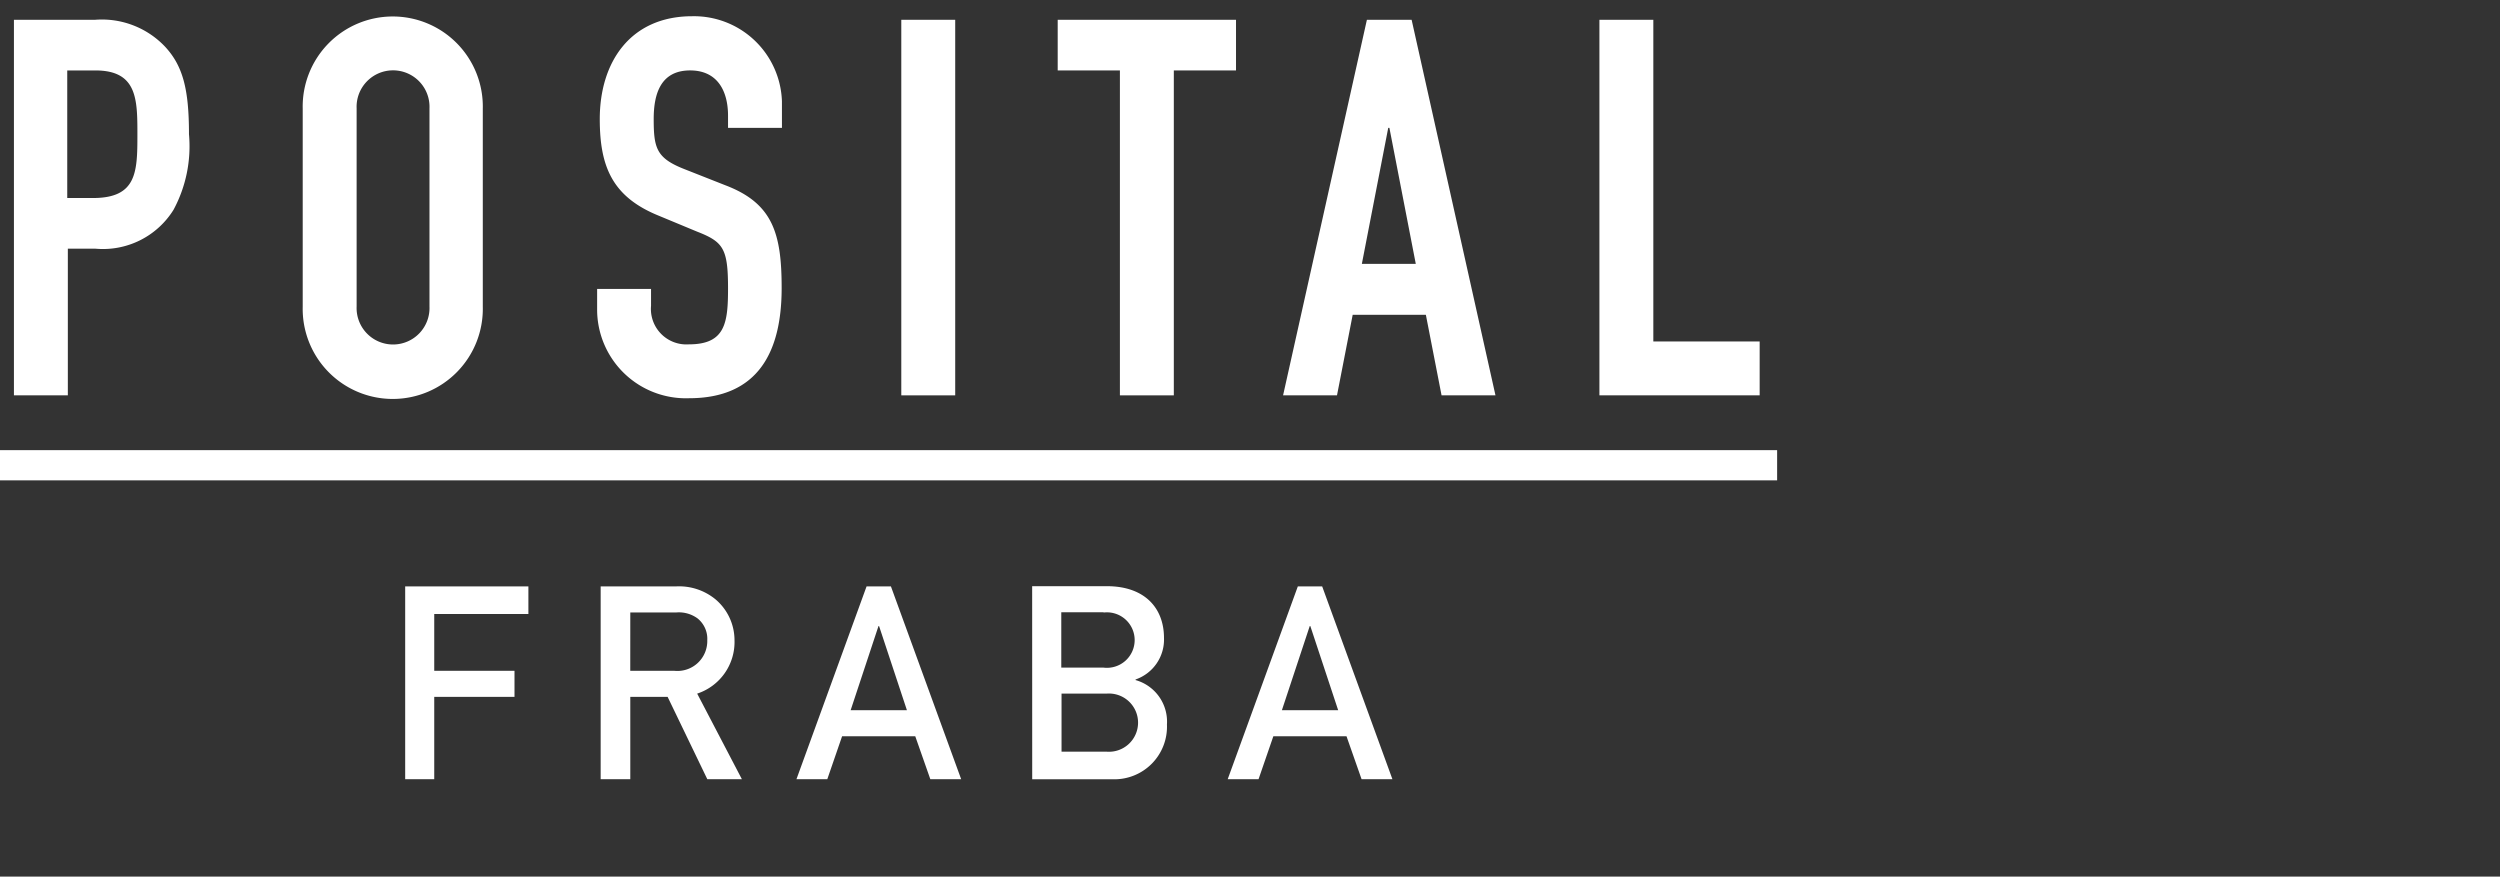
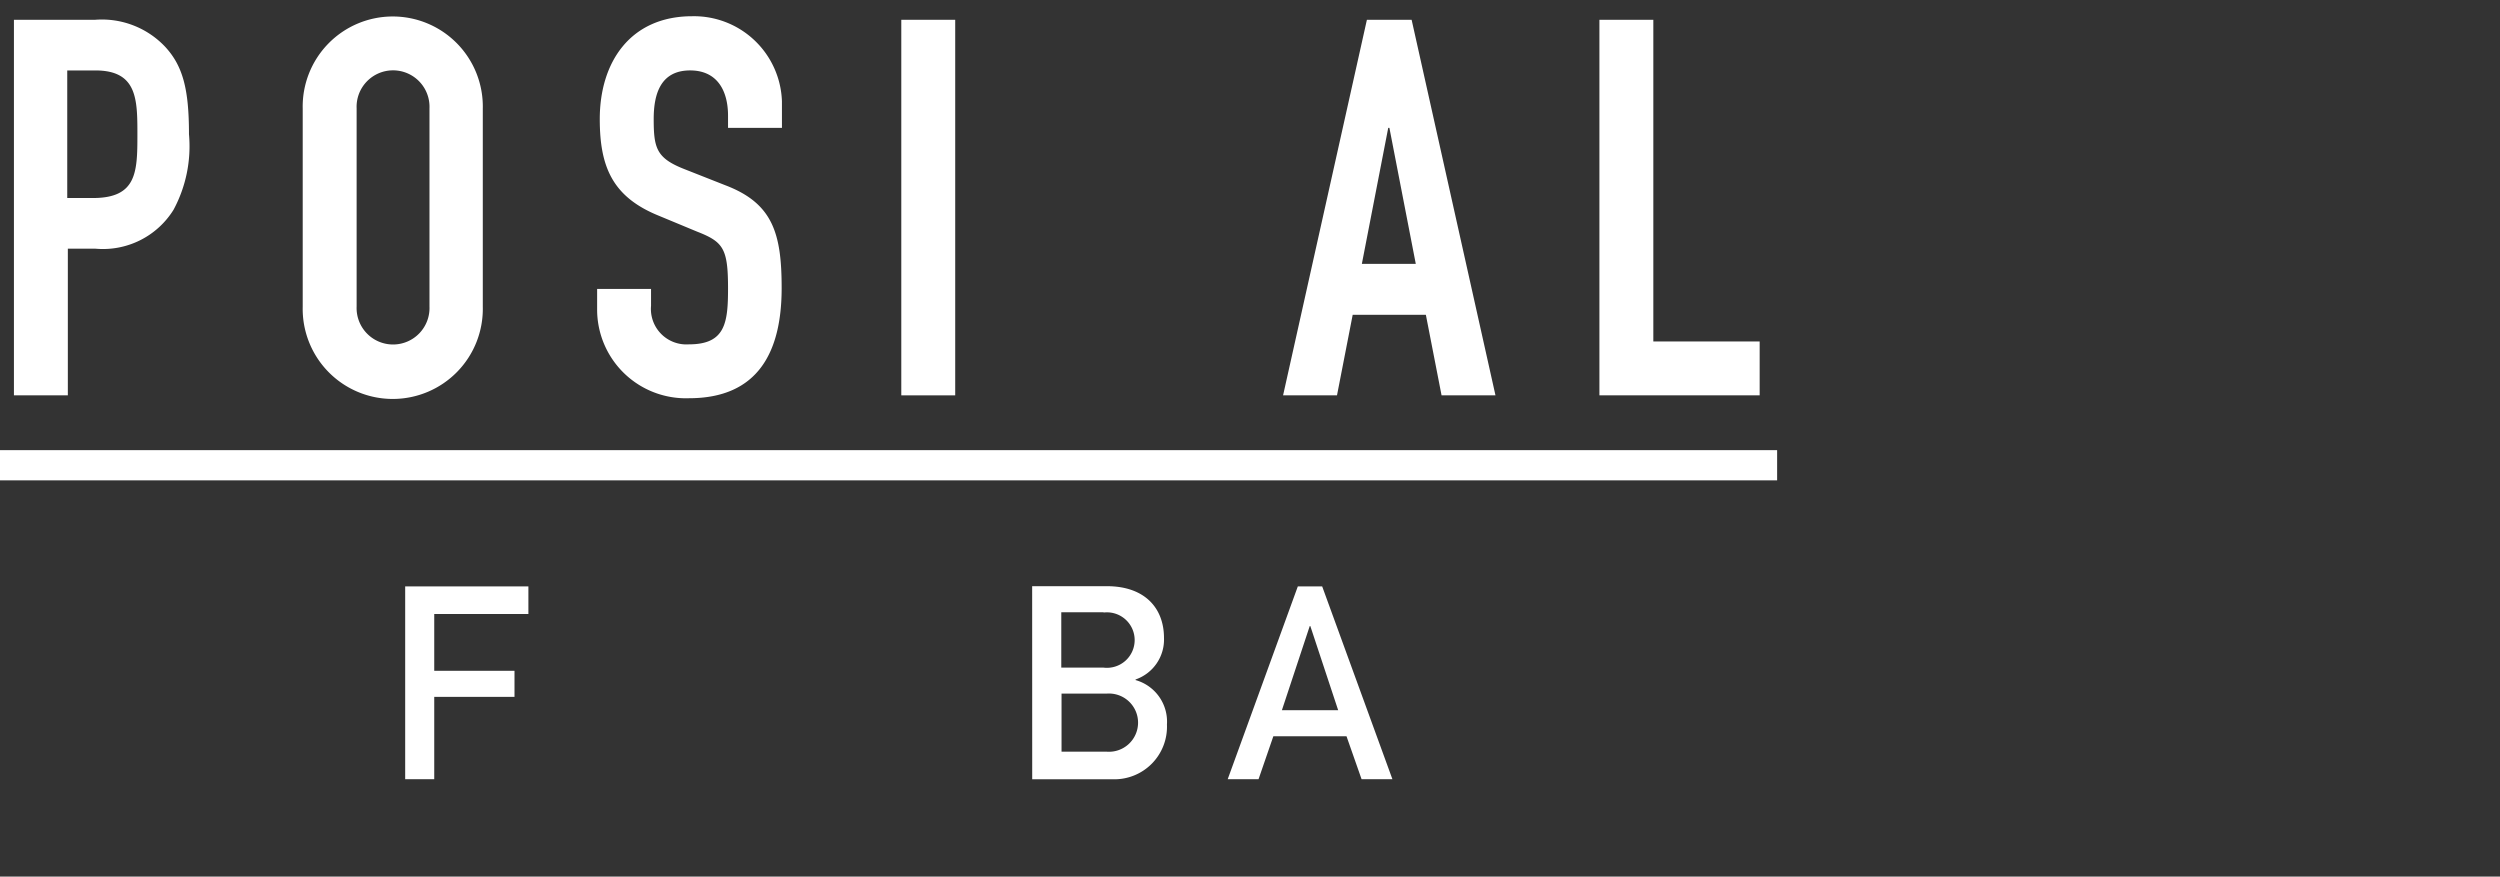
<svg xmlns="http://www.w3.org/2000/svg" id="Posital_Fraba" data-name="Posital Fraba" width="154" height="54" viewBox="0 0 154 54">
  <rect x="0" y="0" width="154" height="54" fill="#333333" stroke="none" />
  <rect id="Rectangle_149635" data-name="Rectangle 149635" width="154" height="54" fill="#fff" opacity="0" />
  <g id="posital-fraba-vector-logo" transform="translate(0 1)">
    <path id="Path_18062" data-name="Path 18062" d="M157.2,386.6h7.59v1.7h-5.8v3.5h4.944v1.606h-4.944v5.072H157.2Z" transform="translate(-132.241 -351.478)" fill="#fff" />
    <g id="Group_174064" data-name="Group 174064" transform="translate(37.001 35.122)">
-       <path id="Path_18063" data-name="Path 18063" d="M225.025,388.206h2.828a1.947,1.947,0,0,1,1.314.365,1.614,1.614,0,0,1,.6,1.35,1.841,1.841,0,0,1-2.025,1.879h-2.719Zm-1.806,10.272h1.806v-5.072h2.3l2.445,5.072H231.9l-2.755-5.273a3.347,3.347,0,0,0,2.3-3.284,3.3,3.3,0,0,0-1.186-2.536,3.534,3.534,0,0,0-2.427-.784H223.2v11.878Z" transform="translate(-223.2 -386.6)" fill="#fff" />
-     </g>
-     <path id="Path_18064" data-name="Path 18064" d="M292.639,394.226l1.715-5.182h.036l1.715,5.182Zm4.908,4.251h1.9L295.12,386.6h-1.5L289.3,398.478h1.9l.912-2.646h4.507Z" transform="translate(-240.239 -351.478)" fill="#fff" />
+       </g>
    <g id="Group_174065" data-name="Group 174065" transform="translate(63.584 35.104)">
      <path id="Path_18065" data-name="Path 18065" d="M373.48,393.123a1.794,1.794,0,1,1,0,3.576h-2.773v-3.576ZM368.9,398.4h5a3.24,3.24,0,0,0,3.3-3.375,2.66,2.66,0,0,0-1.934-2.737v-.036a2.6,2.6,0,0,0,1.752-2.554c0-1.861-1.2-3.193-3.521-3.193h-4.6Zm4.4-10.272a1.709,1.709,0,1,1,0,3.394h-2.609v-3.412H373.3Z" transform="translate(-368.9 -386.5)" fill="#fff" />
    </g>
    <path id="Path_18066" data-name="Path 18066" d="M438.239,394.226l1.715-5.182h.036l1.715,5.182Zm4.908,4.251h1.9L440.72,386.6h-1.5L434.9,398.478h1.9l.912-2.646h4.507Z" transform="translate(-359.274 -351.478)" fill="#fff" />
    <g id="Group_174066" data-name="Group 174066" transform="translate(0.858)">
      <path id="Path_18067" data-name="Path 18067" d="M28.4,198.42h1.715c2.591,0,2.591,1.788,2.591,3.959,0,2.3-.036,3.9-2.737,3.9H28.384V198.42Zm-3.3,20.015h3.321V209.4h1.7A5.118,5.118,0,0,0,34.934,207a8.257,8.257,0,0,0,.949-4.653c0-2.755-.365-4.215-1.5-5.419A5.359,5.359,0,0,0,30.1,195.3h-5Z" transform="translate(-25.1 -195.081)" fill="#fff" />
      <path id="Path_18068" data-name="Path 18068" d="M125.921,199.938a2.246,2.246,0,1,1,4.488,0v12.206a2.246,2.246,0,1,1-4.488,0ZM122.6,212.162a5.548,5.548,0,1,0,11.093,0V199.956a5.548,5.548,0,1,0-11.093,0Z" transform="translate(-104.811 -194.264)" fill="#fff" />
      <path id="Path_18069" data-name="Path 18069" d="M233.385,200.978h-3.321v-.748c0-1.533-.657-2.792-2.335-2.792-1.825,0-2.244,1.46-2.244,2.992,0,1.788.164,2.408,1.879,3.083l2.536,1c2.919,1.113,3.467,2.956,3.467,6.331,0,3.9-1.423,6.787-5.711,6.787A5.468,5.468,0,0,1,222,212.144V210.9h3.321v1.04a2.186,2.186,0,0,0,2.335,2.372c2.244,0,2.408-1.332,2.408-3.448,0-2.463-.292-2.865-1.916-3.5l-2.372-.985c-2.864-1.168-3.613-3.047-3.613-5.948,0-3.5,1.879-6.331,5.693-6.331a5.421,5.421,0,0,1,5.528,5.236Z" transform="translate(-186.075 -194.1)" fill="#fff" />
    </g>
    <rect id="Rectangle_151696" data-name="Rectangle 151696" width="3.321" height="23.135" transform="translate(55.52 0.219)" fill="#fff" />
-     <path id="Path_18070" data-name="Path 18070" d="M381.332,198.42H377.5V195.3h10.984v3.12h-3.831v20.015h-3.321Z" transform="translate(-312.346 -195.081)" fill="#fff" />
    <path id="Path_18071" data-name="Path 18071" d="M461.774,210.334h-3.321l1.624-8.375h.073Zm-8.174,8.1h3.321l.967-4.963h4.507l.967,4.963h3.321L461.518,195.3h-2.755Z" transform="translate(-374.562 -195.081)" fill="#fff" />
    <path id="Path_18072" data-name="Path 18072" d="M560.4,195.3h3.321v19.814h6.55v3.321H560.4Z" transform="translate(-461.876 -195.081)" fill="#fff" />
    <rect id="Rectangle_151697" data-name="Rectangle 151697" width="109.471" height="1.861" transform="translate(0 26.729)" fill="#fff" />
  </g>
</svg>